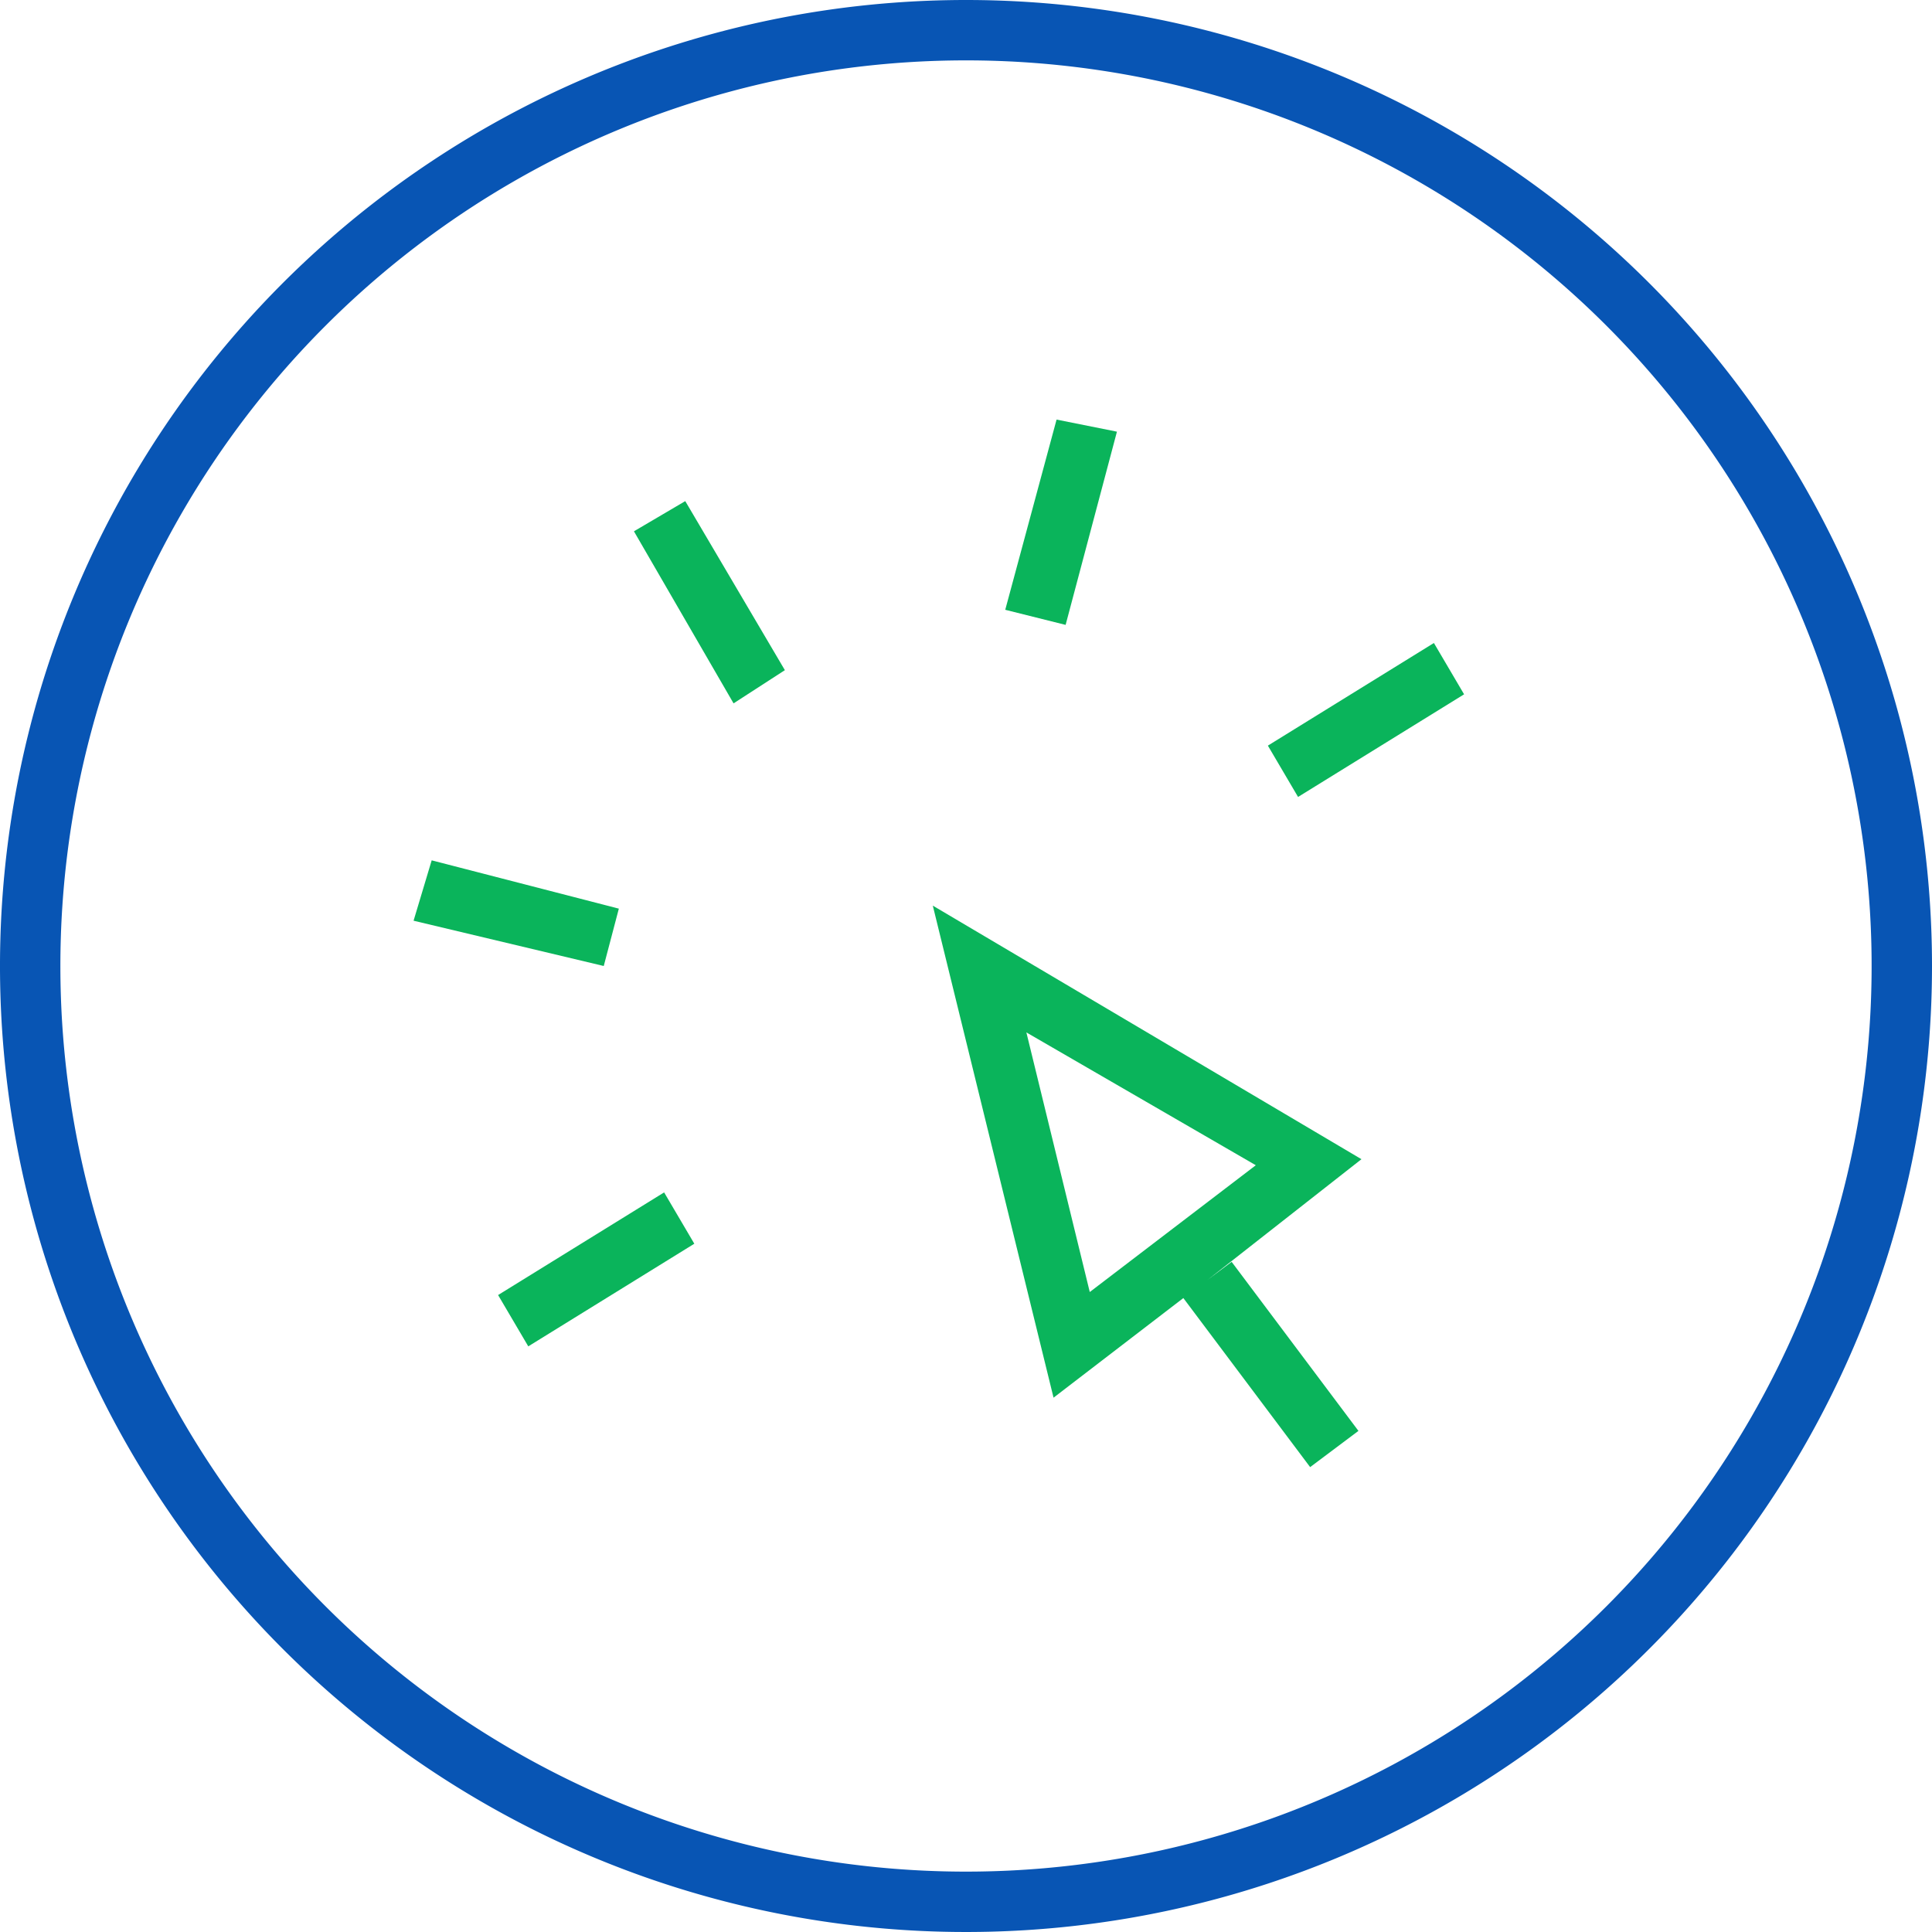
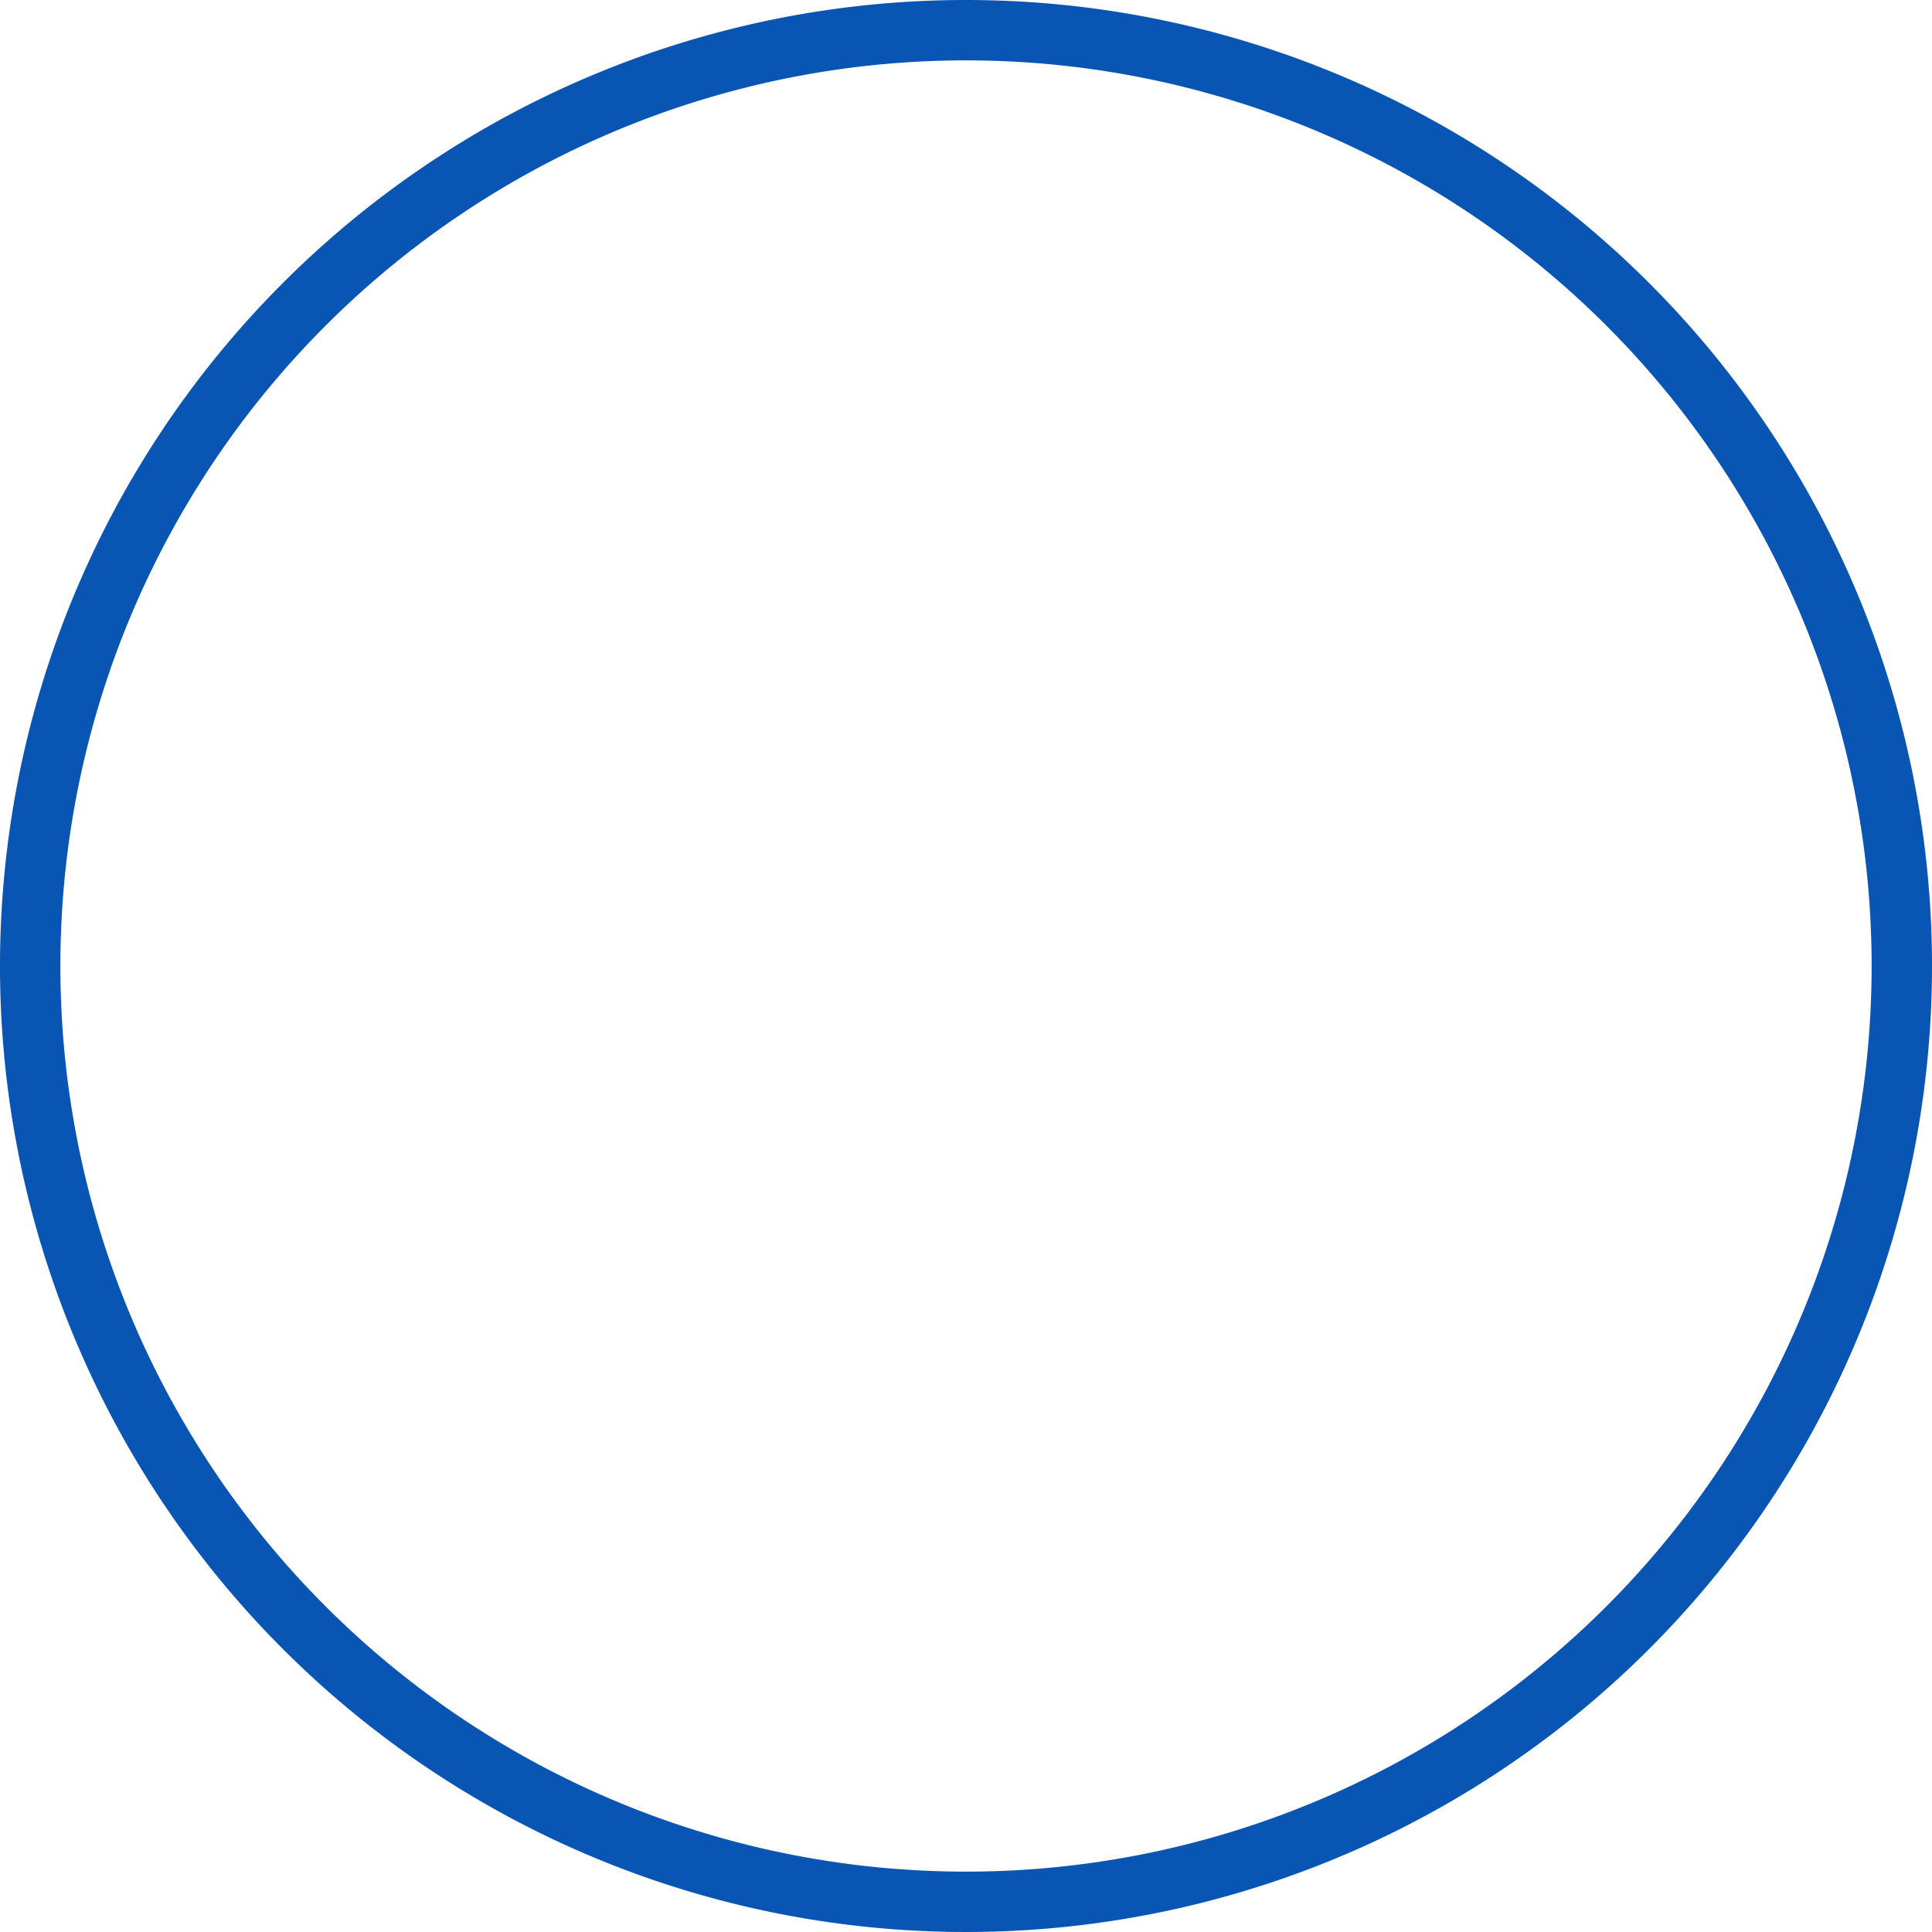
<svg xmlns="http://www.w3.org/2000/svg" id="Layer_1" data-name="Layer 1" viewBox="0 0 64 64">
  <path d="M32 2A30 30 0 1 1 2 32 30 30 0 0 1 32 2m0-2a32 32 0 1 0 32 32A32 32 0 0 0 32 0z" fill="#0855b4" />
-   <path d="M17.5 44.6l-1-1.7 5.5-3.4 1 1.7zM20 32l-6.3-1.5.6-2 6.2 1.6zm23-5.6l-1-1.7 5.5-3.4 1 1.7zm-18.7-3.1L21 17.6l1.7-1 3.3 5.6zm11-2.6l-2-.5 1.7-6.3 2 .4zM40 42.4l5.1-4L30.9 30l4 16.3 4.3-3.3 4.2 5.6 1.6-1.2-4.2-5.6zm-6-8.2l7.6 4.4-5.5 4.2z" fill="#0ab45b" />
</svg>